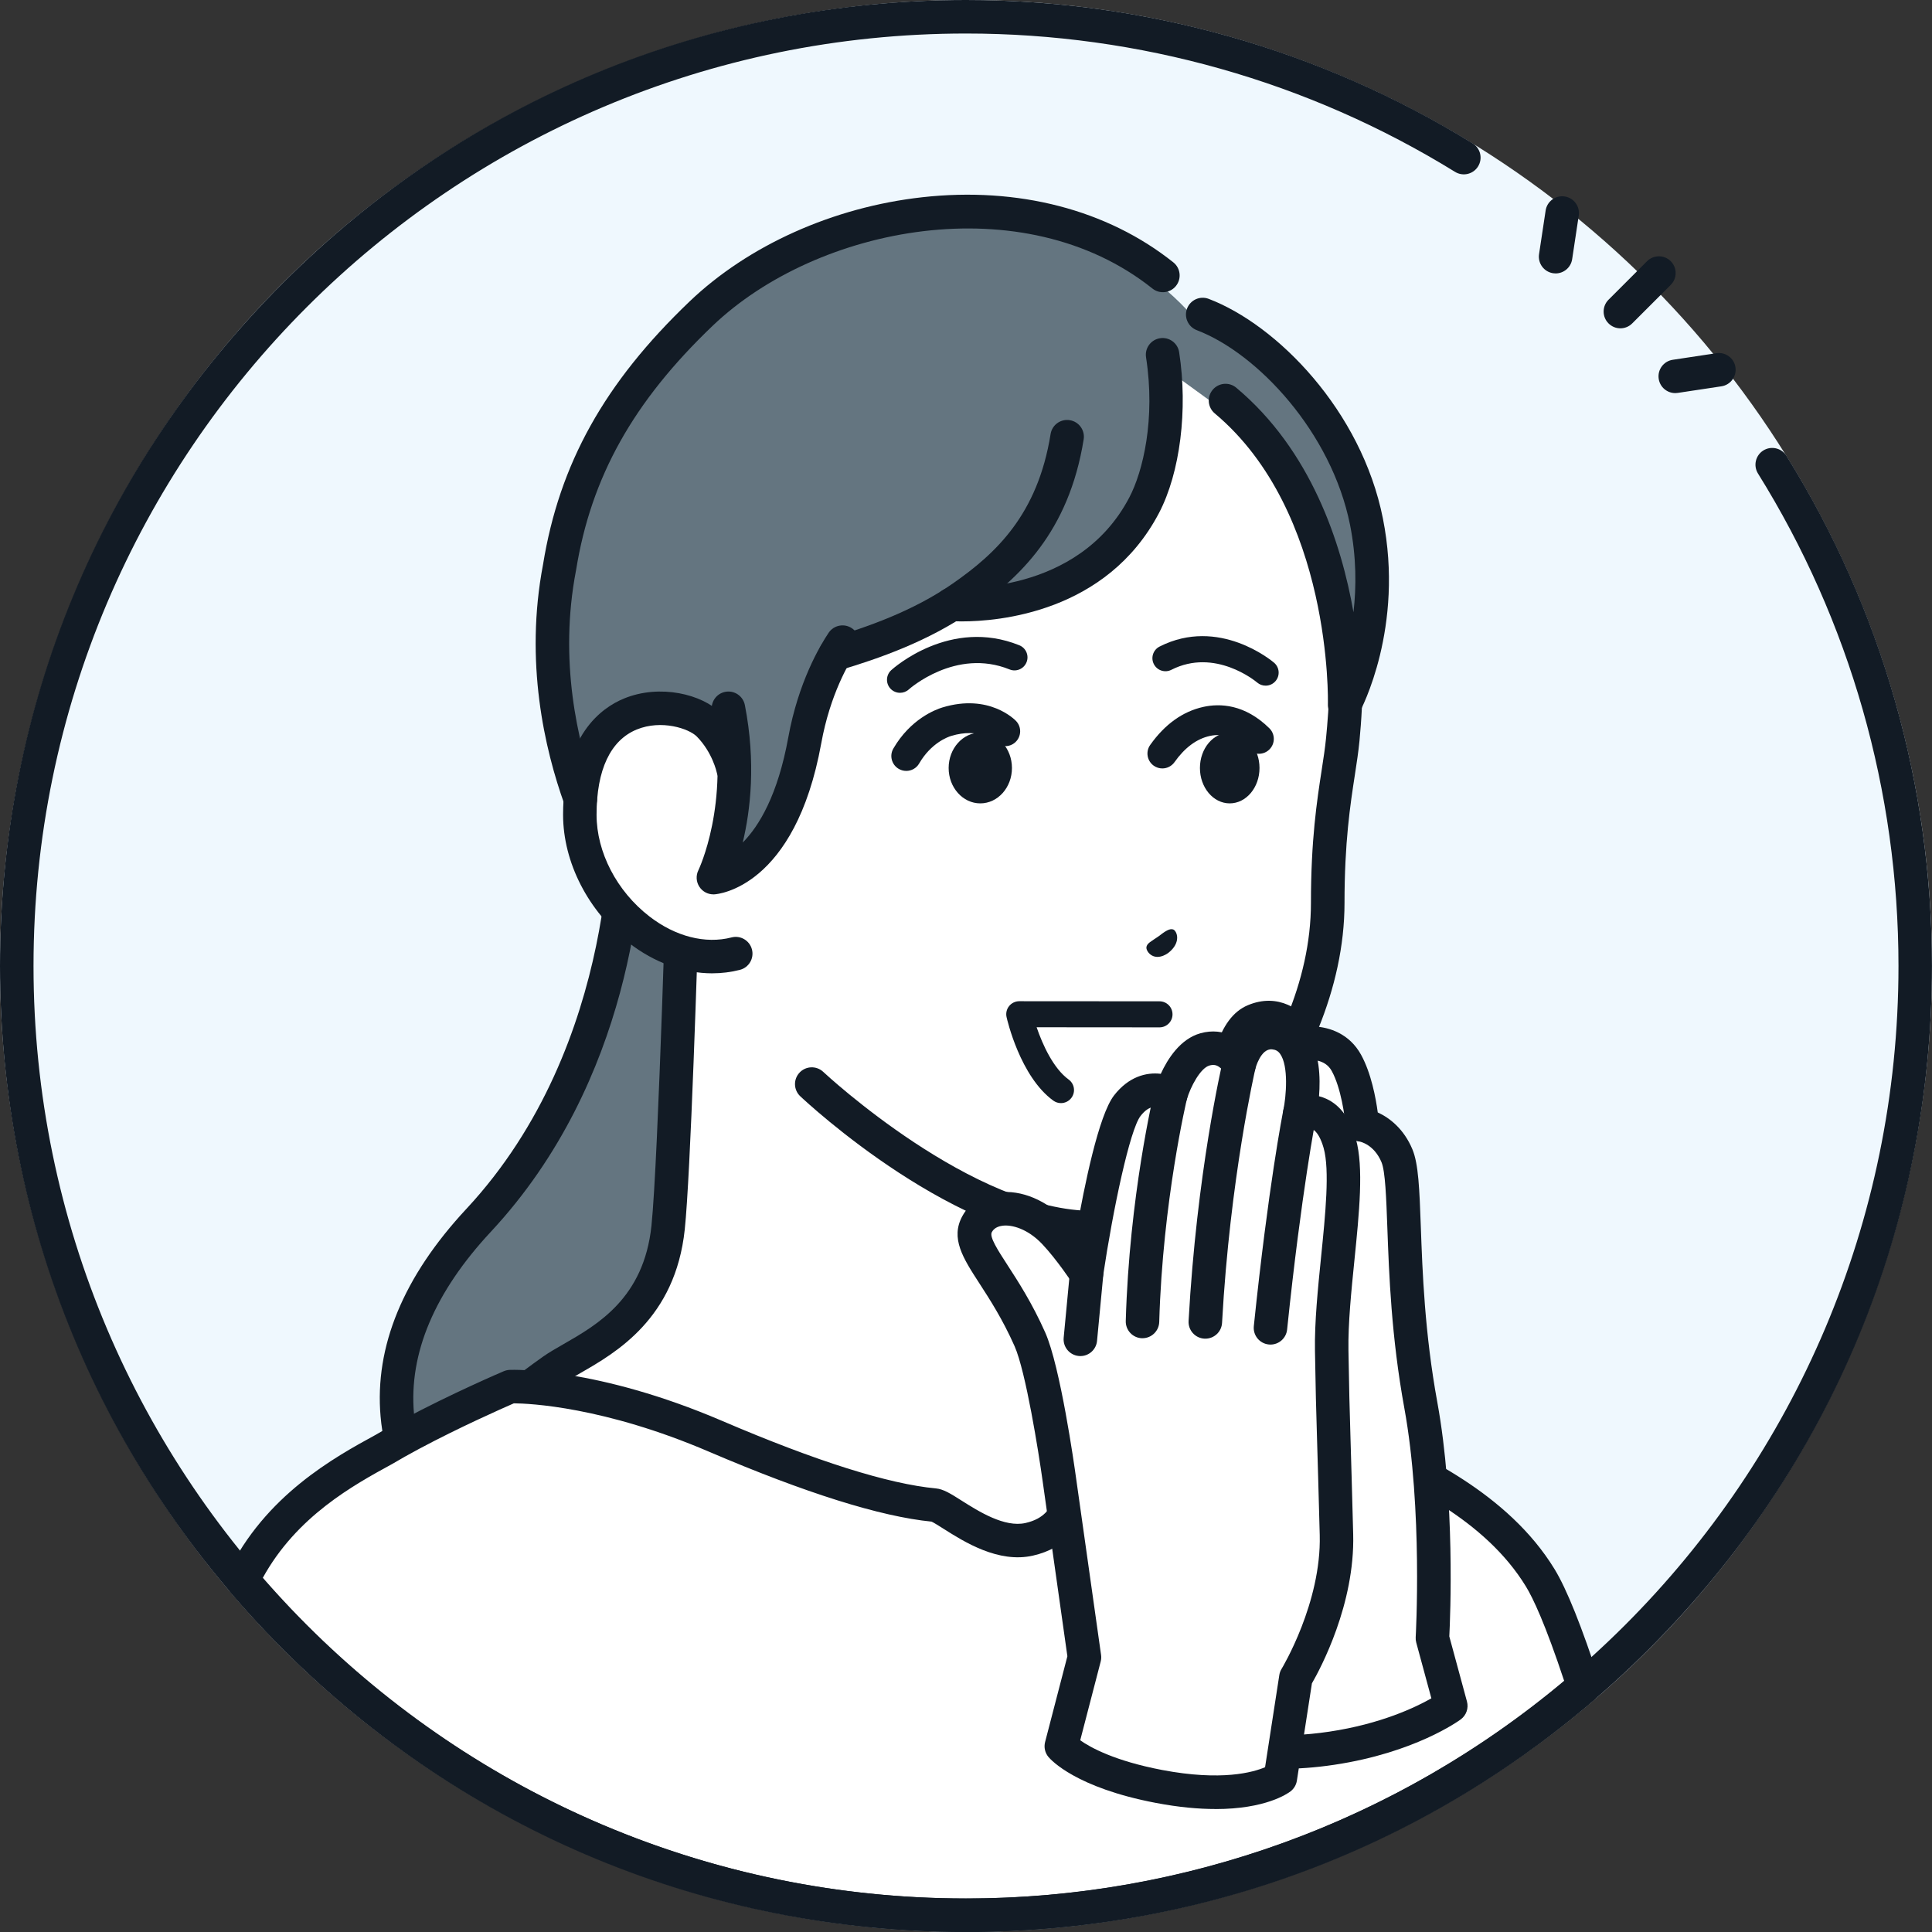
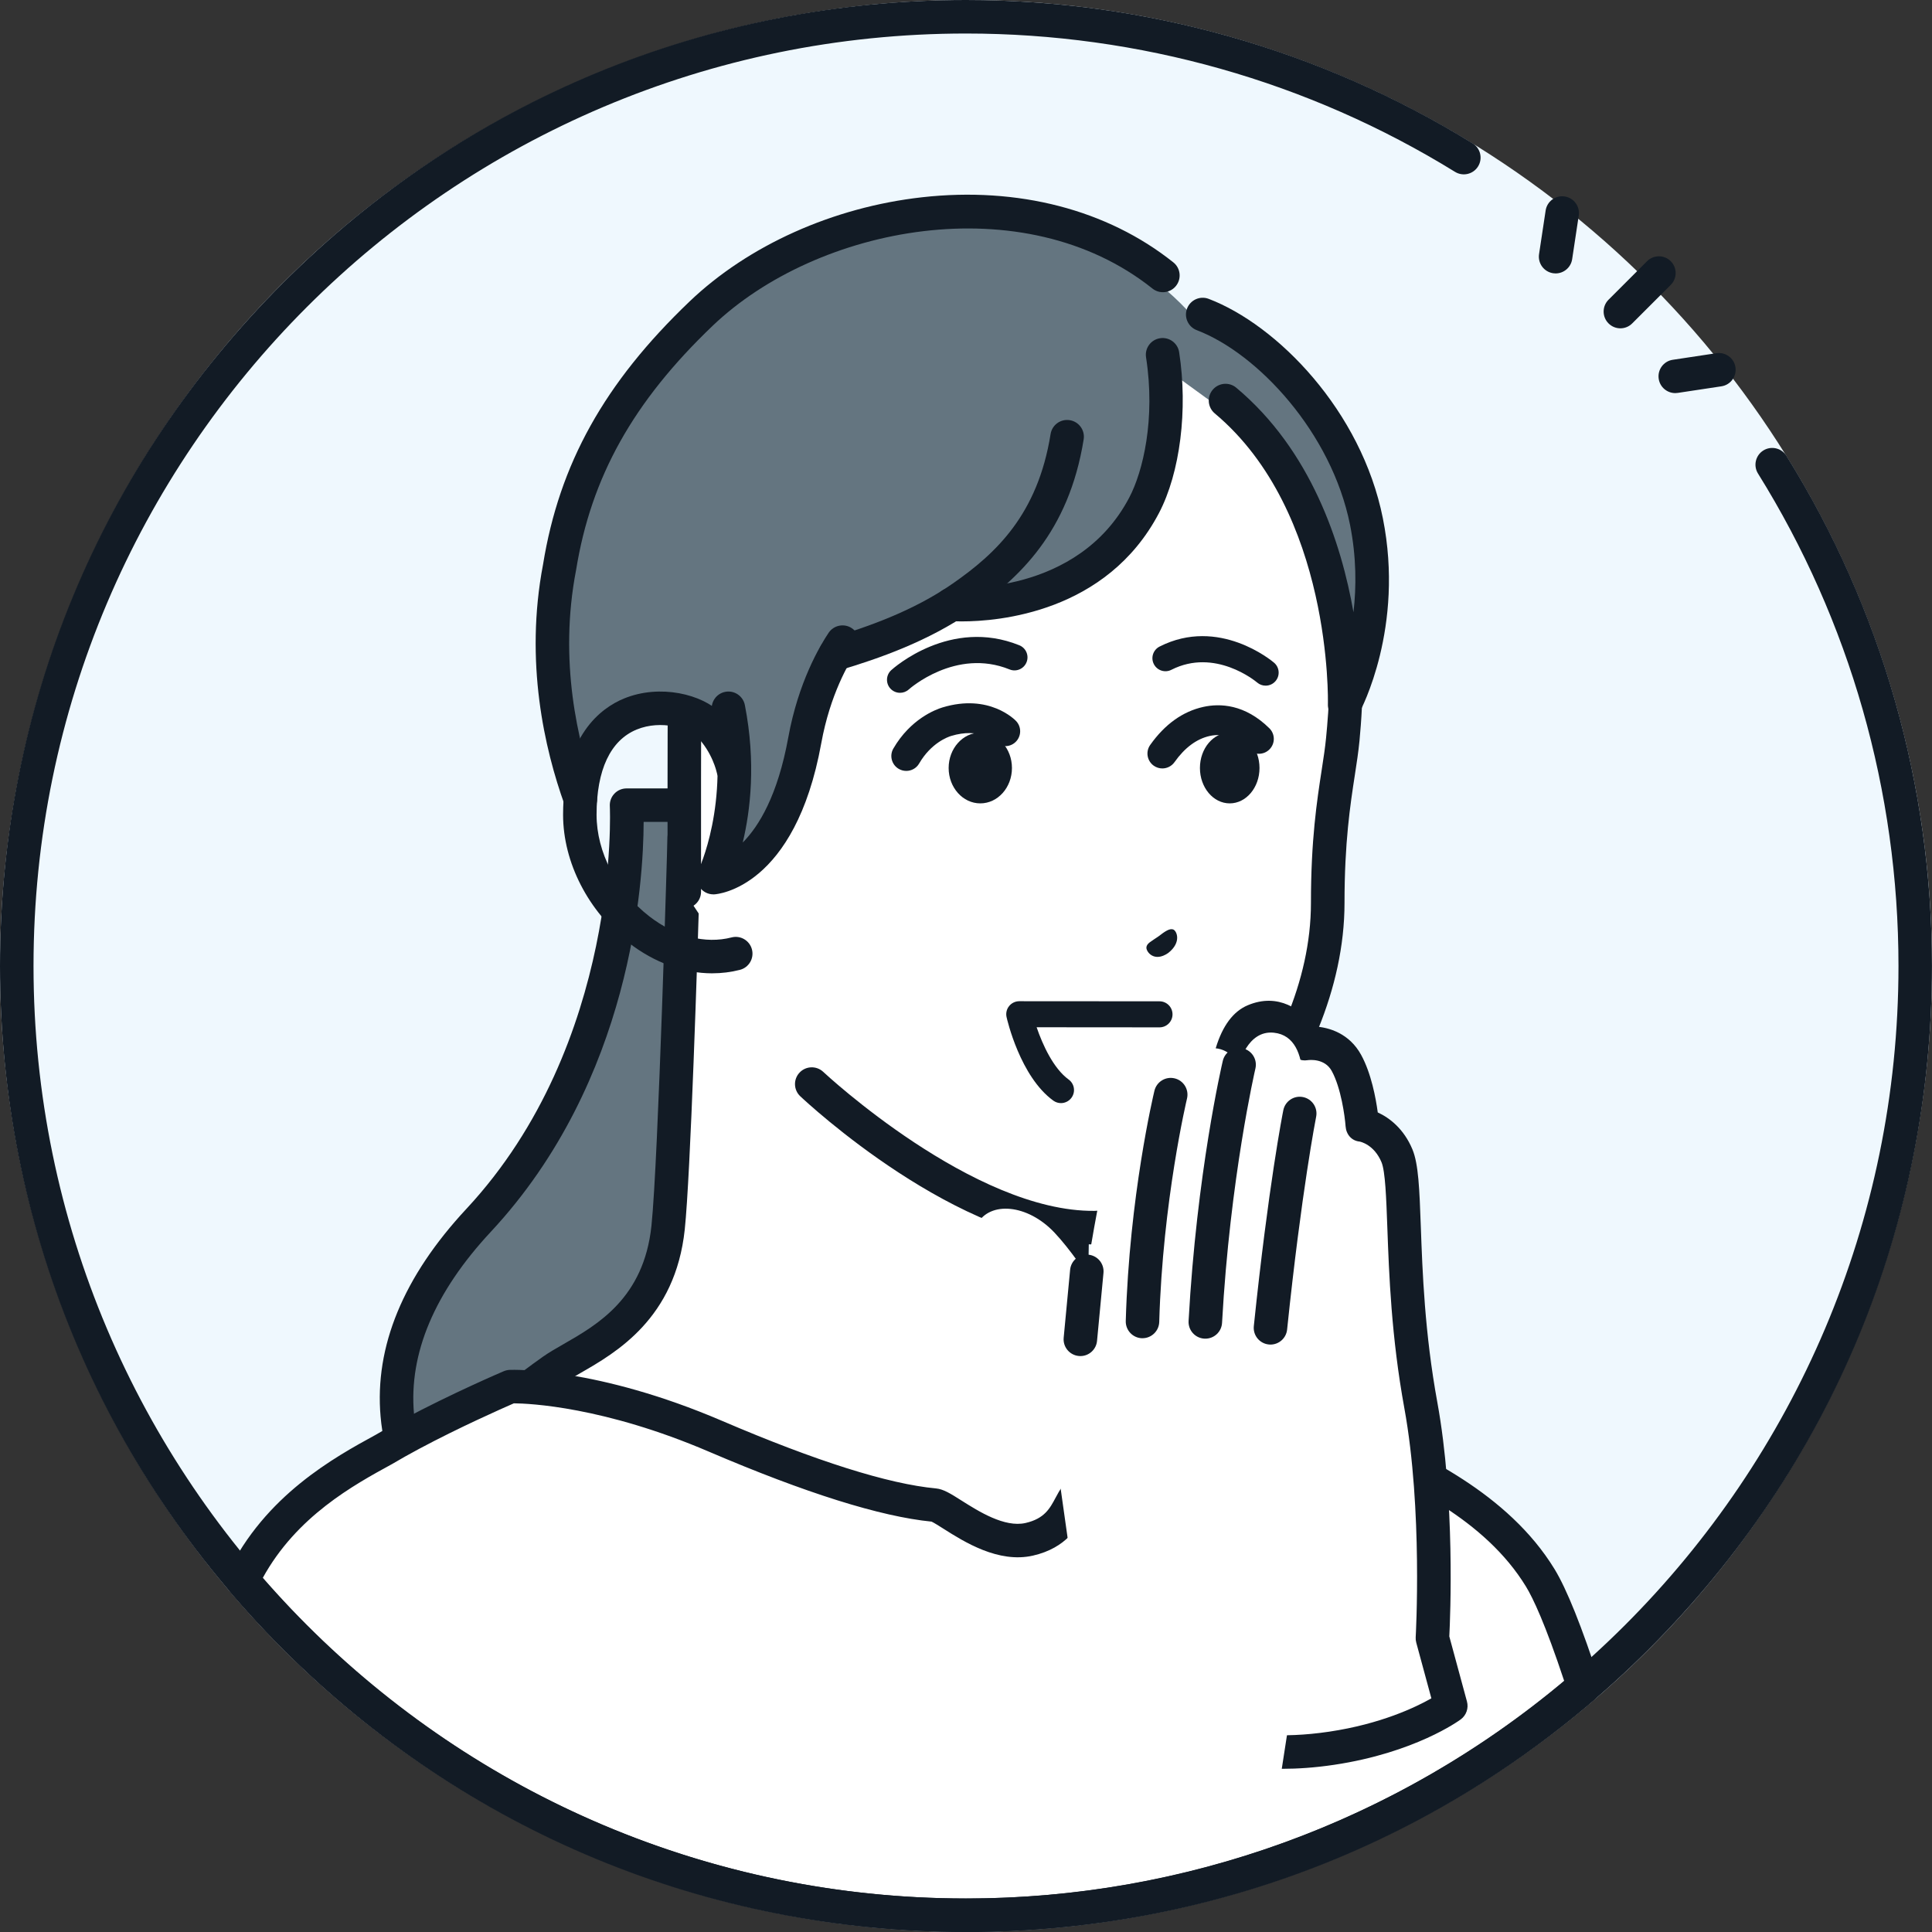
<svg xmlns="http://www.w3.org/2000/svg" width="120" height="120" viewBox="0 0 120 120" fill="none">
  <rect x="0" y="0" width="120" height="120" fill="#333333" stroke="none" />
  <circle cx="60" cy="60" r="60" fill="#EFF8FE" />
  <g clip-path="url(#clip0_882_863)">
    <path d="M29.475 76.322C19.63 86.895 26.492 95.436 29.765 97.902C34.061 101.139 48.601 100.326 48.601 100.326L49.811 50.54H38.661C38.661 50.54 39.496 65.56 29.475 76.322Z" fill="#647580" />
    <path d="M44.927 100.931C40.172 100.931 32.497 100.543 29.393 98.205C26.993 96.397 24.046 92.635 23.639 87.987C23.257 83.634 25.05 79.293 28.968 75.085C38.557 64.787 37.885 50.215 37.877 50.067C37.862 49.782 37.964 49.502 38.161 49.295C38.358 49.087 38.63 48.97 38.917 48.97H50.067C50.641 48.97 51.107 49.436 51.107 50.01C51.107 50.584 50.641 51.05 50.067 51.05H39.978C39.969 54.785 39.237 67.11 30.492 76.502C26.992 80.26 25.384 84.063 25.713 87.803C26.061 91.771 28.589 94.99 30.647 96.541C33.919 99.007 44.86 98.978 48.799 98.758C49.374 98.724 49.863 99.165 49.896 99.74C49.928 100.314 49.489 100.803 48.914 100.837C48.721 100.847 47.141 100.931 44.929 100.931H44.927Z" fill="#121B25" />
    <path d="M75.1 86.496C70.134 84.436 67.155 82.052 66.725 80.767C66.296 79.482 66.879 70.927 66.879 70.927L55.427 62.892L42.499 51.998C42.499 51.998 41.934 72.098 41.496 76.249C40.855 82.333 36.217 83.771 34.309 85.125C27.555 89.921 25.115 93.847 25.115 93.847L58.345 112.667H75.749L84.998 92.97C84.998 92.97 82.874 89.723 75.1 86.496Z" fill="white" />
    <path d="M75.749 113.709C75.6 113.709 75.45 113.677 75.307 113.61C74.787 113.366 74.563 112.745 74.808 112.225L83.779 93.119C82.928 92.181 80.388 89.817 74.701 87.456C69.955 85.486 66.354 82.931 65.74 81.097C65.317 79.835 65.639 73.977 65.803 71.443L54.83 63.744C54.804 63.726 54.781 63.708 54.758 63.688L43.477 54.184C43.318 59.51 42.888 72.985 42.532 76.36C41.947 81.902 38.256 84.018 36.051 85.283C35.599 85.543 35.207 85.767 34.912 85.976C30.292 89.257 27.734 92.13 26.643 93.517L58.859 111.764C59.36 112.047 59.536 112.682 59.252 113.183C58.969 113.683 58.333 113.859 57.833 113.575L24.602 94.754C24.356 94.615 24.177 94.38 24.106 94.107C24.036 93.832 24.081 93.541 24.231 93.299C24.335 93.133 26.861 89.141 33.707 84.279C34.084 84.012 34.536 83.752 35.016 83.478C37.114 82.274 39.989 80.627 40.462 76.142C40.892 72.077 41.454 52.173 41.46 51.971C41.471 51.572 41.71 51.214 42.075 51.052C42.44 50.888 42.865 50.948 43.171 51.205L56.064 62.068L67.478 70.077C67.776 70.286 67.943 70.636 67.919 71C67.648 74.966 67.493 79.703 67.714 80.441C67.941 81.117 70.217 83.343 75.499 85.536C83.478 88.846 85.776 92.258 85.869 92.401C86.066 92.703 86.093 93.086 85.94 93.412L76.691 113.109C76.514 113.486 76.14 113.707 75.749 113.707V113.709Z" fill="#121B25" />
    <path d="M59.77 15.616C44.86 15.809 42.602 32.33 42.541 39.305C42.5 44.004 42.5 48.438 42.5 48.438V55.387L50.42 67.334C50.42 67.334 59.955 76.332 67.985 76.251C72.716 76.202 82.466 66.612 82.466 56.086C82.466 50.706 83.183 48.185 83.401 45.918C83.843 41.241 84.181 31.421 76.033 22.862C72.173 18.808 65.092 15.549 59.77 15.616Z" fill="white" />
    <path d="M63.75 63.351H72.187C72.187 65.226 70.687 68.038 68.437 68.038C66.187 68.038 64.687 65.226 63.75 63.351Z" fill="white" />
    <path d="M67.875 77.291C59.551 77.291 50.105 68.467 49.705 68.09C49.287 67.696 49.268 67.038 49.663 66.62C50.057 66.202 50.715 66.183 51.134 66.576C51.226 66.664 60.47 75.278 67.974 75.209C72.176 75.167 81.425 65.893 81.425 56.085C81.425 52.155 81.796 49.749 82.094 47.814C82.208 47.073 82.307 46.433 82.366 45.817C82.68 42.49 83.639 32.357 75.28 23.579C71.524 19.634 64.724 16.599 59.785 16.656C53.751 16.735 49.289 19.667 46.525 25.37C43.934 30.717 43.605 36.903 43.584 39.314C43.543 43.955 43.543 48.393 43.543 48.438V55.387C43.543 55.962 43.077 56.427 42.503 56.427C41.929 56.427 41.463 55.962 41.463 55.387V48.438C41.463 48.393 41.463 43.946 41.504 39.296C41.54 35.207 42.589 14.797 59.76 14.576C65.289 14.504 72.612 17.758 76.789 22.143C80.457 25.995 82.87 30.533 83.959 35.627C84.868 39.879 84.668 43.593 84.44 46.015C84.375 46.692 84.267 47.391 84.153 48.132C83.866 49.995 83.51 52.316 83.51 56.086C83.51 66.733 73.696 77.234 67.998 77.291C67.959 77.291 67.919 77.291 67.88 77.291H67.875Z" fill="#121B25" />
    <path d="M34.499 35.772C35.385 30.288 37.734 25.323 43.285 20.016C51.054 12.589 66.534 10.545 74.448 20.066C78.322 21.541 83.348 26.559 84.619 32.93C85.912 39.409 83.264 44.304 83.264 44.304C83.264 44.304 83.664 31.94 75.865 25.408L71.957 22.565C73.276 27.514 71.101 32.866 68.226 35.258C65.101 38.326 59.206 37.955 59.206 37.955C59.206 37.955 57.315 39.423 51.622 41.157C51.019 42.221 50.184 44.035 49.734 46.51C48.233 54.787 44.058 55.039 44.058 55.039C44.058 55.039 45.756 50.163 45.089 47.641C44.811 46.593 44.328 46.112 43.762 45.54C42.263 44.022 36.306 43.288 35.799 50.17C34.519 46.608 33.411 41.476 34.504 35.771L34.499 35.772Z" fill="#647580" />
-     <path d="M44.014 45.011C42.448 43.426 36.012 42.691 36.012 50.605C36.012 55.645 41.068 60.427 45.697 59.23L45.536 47.769C45.536 47.769 45.243 46.254 44.014 45.01V45.011Z" fill="white" />
    <path d="M83.519 44.816C83.428 44.816 83.337 44.804 83.246 44.78C82.781 44.654 82.462 44.224 82.478 43.741C82.481 43.623 82.76 31.798 75.451 25.677C75.011 25.308 74.952 24.652 75.322 24.211C75.691 23.771 76.347 23.712 76.787 24.082C81.437 27.976 83.316 33.735 84.067 38.029C84.249 36.452 84.252 34.605 83.854 32.603C82.708 26.865 78.114 21.948 74.333 20.507C73.796 20.302 73.526 19.701 73.73 19.165C73.934 18.628 74.536 18.358 75.072 18.562C79.322 20.18 84.56 25.508 85.893 32.196C87.244 38.965 84.546 44.055 84.432 44.269C84.247 44.611 83.891 44.814 83.517 44.814L83.519 44.816Z" fill="#121B25" />
    <path d="M36.047 50.674C35.62 50.674 35.22 50.41 35.067 49.986C33.819 46.513 32.574 41.107 33.729 35.062C34.741 28.813 37.545 23.777 42.82 18.735C46.484 15.232 51.754 12.869 57.275 12.252C63.233 11.586 68.774 13.023 72.878 16.296C73.328 16.653 73.401 17.309 73.043 17.758C72.686 18.207 72.031 18.281 71.581 17.923C63.581 11.544 50.762 14.023 44.259 20.239C39.329 24.952 36.714 29.631 35.781 35.41C35.779 35.42 35.778 35.429 35.775 35.44C34.705 41.027 35.864 46.051 37.025 49.283C37.219 49.824 36.938 50.419 36.398 50.614C36.283 50.656 36.164 50.676 36.047 50.676V50.674Z" fill="#121B25" />
    <path d="M51.895 41.663C51.447 41.663 51.034 41.372 50.898 40.921C50.733 40.371 51.046 39.791 51.597 39.625C53.822 38.959 56.695 37.972 59.176 36.245C61.859 34.379 64.453 31.96 65.254 26.96C65.344 26.392 65.879 26.006 66.446 26.098C67.014 26.189 67.4 26.723 67.309 27.29C66.381 33.073 63.278 35.925 60.365 37.953C57.641 39.848 54.567 40.907 52.194 41.618C52.095 41.648 51.994 41.662 51.895 41.662V41.663Z" fill="#121B25" />
    <path d="M59.75 38.597C59.343 38.597 59.086 38.579 59.029 38.575C58.456 38.53 58.028 38.029 58.072 37.457C58.117 36.884 58.617 36.456 59.19 36.499C59.502 36.522 66.943 36.998 70.143 30.899C70.994 29.279 71.777 26.027 71.183 22.195C71.094 21.627 71.484 21.095 72.052 21.008C72.62 20.919 73.152 21.308 73.239 21.876C73.792 25.442 73.299 29.363 71.986 31.867C68.733 38.062 61.981 38.596 59.749 38.596L59.75 38.597Z" fill="#121B25" />
    <path d="M44.24 60.454C44.822 60.454 45.398 60.383 45.958 60.239C46.514 60.095 46.849 59.528 46.705 58.972C46.561 58.416 45.994 58.081 45.438 58.225C43.809 58.646 41.947 58.169 40.33 56.916C38.309 55.352 37.054 52.933 37.054 50.607C37.054 47.813 37.916 45.982 39.547 45.312C41.089 44.679 42.793 45.257 43.276 45.743C44.252 46.732 44.515 47.963 44.518 47.975C44.634 48.536 45.181 48.901 45.742 48.788C46.302 48.676 46.669 48.135 46.559 47.572C46.544 47.497 46.19 45.731 44.756 44.281C43.621 43.133 41.005 42.464 38.756 43.387C37.344 43.967 34.974 45.677 34.974 50.607C34.974 53.563 36.538 56.611 39.057 58.562C40.659 59.801 42.479 60.455 44.242 60.455L44.24 60.454Z" fill="#121B25" />
    <path d="M44.31 55.551C43.963 55.551 43.635 55.377 43.443 55.085C43.238 54.776 43.214 54.379 43.38 54.047C43.398 54.009 45.347 49.947 44.223 44.192C44.113 43.629 44.48 43.082 45.045 42.972C45.608 42.862 46.155 43.23 46.265 43.794C46.964 47.373 46.608 50.35 46.133 52.331C47.143 51.312 48.31 49.394 48.963 45.796C49.584 42.375 50.923 40.115 51.468 39.303C51.788 38.827 52.436 38.701 52.912 39.021C53.389 39.341 53.515 39.989 53.195 40.465C52.721 41.169 51.56 43.133 51.01 46.167C49.381 55.144 44.576 55.538 44.371 55.55C44.35 55.55 44.329 55.551 44.308 55.551H44.31Z" fill="#121B25" />
    <path d="M59.997 118.96C74.65 118.96 88.054 113.613 98.367 104.764C97.362 101.662 96.422 99.235 95.665 97.995C92.366 92.599 85.513 90.333 82.773 88.928C80.033 87.524 77.614 86.692 77.614 86.692C77.614 86.692 73.457 89.835 67.086 92.73C66.357 93.061 66.401 95.041 63.934 95.608C61.468 96.173 58.763 93.551 58.043 93.484C56.188 93.312 52.355 92.599 44.442 89.21C36.779 85.927 31.699 86.126 31.699 86.126C31.699 86.126 28.519 87.485 25.553 89.069C24.969 89.382 24.395 89.702 23.854 90.023C21.093 91.532 17.215 93.734 15.068 98.172C25.883 110.89 41.997 118.96 60 118.96H59.997Z" fill="white" />
    <path d="M59.997 120C42.371 120 25.705 112.289 14.273 98.845C14.005 98.531 13.95 98.09 14.129 97.718C16.472 92.876 20.762 90.525 23.335 89.119C23.852 88.812 24.429 88.489 25.05 88.157C25.053 88.155 25.058 88.152 25.061 88.151C28.032 86.562 31.156 85.225 31.289 85.169C31.406 85.12 31.529 85.091 31.657 85.086C31.873 85.077 37.06 84.915 44.851 88.253C50.706 90.761 55.176 92.173 58.138 92.449C58.602 92.493 59.047 92.774 59.72 93.201C60.786 93.875 62.397 94.894 63.7 94.595C64.874 94.326 65.21 93.692 65.568 93.02C65.812 92.562 66.087 92.043 66.655 91.785C72.833 88.977 76.945 85.894 76.986 85.863C77.262 85.654 77.624 85.597 77.952 85.71C78.054 85.745 80.474 86.583 83.248 88.005C83.699 88.237 84.279 88.496 84.951 88.8C88.206 90.265 93.656 92.72 96.552 97.455C97.314 98.701 98.257 101.053 99.356 104.447C99.485 104.846 99.362 105.284 99.043 105.557C88.185 114.874 74.318 120.005 59.995 120.005L59.997 120ZM16.311 98.023C27.331 110.676 43.214 117.919 59.997 117.919C73.591 117.919 86.759 113.132 97.16 104.423C95.978 100.856 95.216 99.256 94.777 98.537C92.216 94.349 87.33 92.15 84.096 90.694C83.397 90.38 82.794 90.108 82.297 89.854C80.382 88.872 78.612 88.172 77.776 87.858C76.52 88.752 72.818 91.257 67.606 93.635C67.552 93.716 67.469 93.872 67.405 93.993C66.979 94.795 66.265 96.139 64.164 96.621C62.015 97.114 59.881 95.763 58.607 94.956C58.339 94.786 58.01 94.579 57.864 94.511C54.687 94.198 50.034 92.736 44.03 90.165C37.496 87.365 32.868 87.171 31.917 87.163C31.194 87.479 28.523 88.659 26.042 89.986C26.039 89.986 26.036 89.989 26.033 89.99C25.432 90.312 24.876 90.625 24.381 90.918C24.371 90.924 24.36 90.93 24.35 90.936C21.966 92.239 18.422 94.174 16.312 98.023H16.311Z" fill="#121B25" />
    <path d="M71.205 58.844C71.228 58.589 71.504 58.474 71.943 58.169C72.369 57.84 72.645 57.654 72.866 57.73C73.095 57.81 73.406 58.533 72.558 59.193C71.679 59.8 71.183 59.107 71.205 58.844Z" fill="#121B25" />
    <path d="M55.903 43.032C55.684 43.032 55.464 42.943 55.303 42.768C55.003 42.437 55.027 41.925 55.357 41.624C55.506 41.489 59.033 38.348 63.314 40.08C63.729 40.249 63.928 40.721 63.76 41.134C63.592 41.549 63.12 41.749 62.707 41.58C59.36 40.225 56.476 42.796 56.447 42.822C56.292 42.963 56.097 43.032 55.903 43.032Z" fill="#121B25" />
    <path d="M78.61 42.587C78.424 42.587 78.237 42.524 78.086 42.394C77.982 42.306 75.463 40.228 72.755 41.603C72.357 41.806 71.87 41.647 71.667 41.248C71.464 40.85 71.623 40.363 72.022 40.16C75.704 38.291 78.998 41.044 79.136 41.163C79.476 41.453 79.516 41.964 79.226 42.303C79.066 42.491 78.839 42.587 78.61 42.587Z" fill="#121B25" />
    <path d="M65.897 68.516C65.732 68.516 65.567 68.466 65.422 68.361C63.362 66.867 62.552 63.321 62.519 63.171C62.466 62.931 62.523 62.68 62.678 62.489C62.831 62.298 63.065 62.187 63.309 62.187L72.019 62.193C72.465 62.193 72.827 62.555 72.827 63.003C72.827 63.449 72.465 63.811 72.019 63.811L64.387 63.805C64.757 64.889 65.43 66.365 66.374 67.05C66.736 67.313 66.817 67.818 66.554 68.18C66.396 68.398 66.148 68.516 65.899 68.516H65.897Z" fill="#121B25" />
    <path d="M56.288 47.882C56.13 47.882 55.971 47.842 55.824 47.757C55.382 47.5 55.231 46.935 55.488 46.493C56.551 44.664 58.09 44.078 58.536 43.941C61.444 43.056 63.045 44.715 63.113 44.786C63.463 45.159 63.445 45.743 63.072 46.094C62.704 46.441 62.125 46.426 61.775 46.063C61.718 46.008 60.824 45.178 59.076 45.712C58.874 45.773 57.831 46.145 57.089 47.424C56.918 47.72 56.606 47.883 56.288 47.883V47.882Z" fill="#121B25" />
    <path d="M72.194 47.729C72.009 47.729 71.823 47.673 71.661 47.559C71.244 47.263 71.145 46.686 71.441 46.269C72.352 44.984 73.463 44.189 74.74 43.907C75.768 43.68 77.313 43.727 78.843 45.235C79.207 45.595 79.211 46.179 78.852 46.543C78.493 46.907 77.908 46.911 77.544 46.552C76.792 45.808 75.983 45.525 75.14 45.712C74.324 45.892 73.587 46.439 72.95 47.338C72.77 47.592 72.484 47.729 72.194 47.729Z" fill="#121B25" />
    <path d="M60.888 49.899C61.974 49.899 62.854 48.915 62.854 47.702C62.854 46.488 61.974 45.504 60.888 45.504C59.803 45.504 58.922 46.488 58.922 47.702C58.922 48.915 59.803 49.899 60.888 49.899Z" fill="#121B25" />
    <path d="M76.38 49.899C77.402 49.899 78.23 48.915 78.23 47.702C78.23 46.488 77.402 45.504 76.38 45.504C75.358 45.504 74.53 46.488 74.53 47.702C74.53 48.915 75.358 49.899 76.38 49.899Z" fill="#121B25" />
-     <path d="M75.316 108.166C75.316 108.166 77.895 109.305 82.713 108.586C87.531 107.866 90.11 105.959 90.11 105.959L88.97 101.752C88.97 101.752 89.434 93.772 88.25 87.285C86.845 79.589 87.479 73.504 86.768 71.79C86.056 70.075 84.613 69.876 84.613 69.876C84.613 69.876 84.448 67.507 83.628 66.016C82.809 64.525 81.058 64.821 81.058 64.821C81.058 64.821 79.916 62.549 77.904 63.4C77.213 63.691 76.783 64.506 76.515 65.386C76.978 65.69 75.316 108.168 75.316 108.168V108.166Z" fill="white" />
+     <path d="M75.316 108.166C75.316 108.166 77.895 109.305 82.713 108.586C87.531 107.866 90.11 105.959 90.11 105.959C88.97 101.752 89.434 93.772 88.25 87.285C86.845 79.589 87.479 73.504 86.768 71.79C86.056 70.075 84.613 69.876 84.613 69.876C84.613 69.876 84.448 67.507 83.628 66.016C82.809 64.525 81.058 64.821 81.058 64.821C81.058 64.821 79.916 62.549 77.904 63.4C77.213 63.691 76.783 64.506 76.515 65.386C76.978 65.69 75.316 108.168 75.316 108.168V108.166Z" fill="white" />
    <path d="M79.644 109.863C76.629 109.863 74.985 109.156 74.895 109.117C74.504 108.944 74.259 108.551 74.276 108.125C74.902 92.111 75.744 67.804 75.525 65.705C75.46 65.508 75.456 65.29 75.519 65.081C75.936 63.706 76.602 62.818 77.498 62.439C79.41 61.632 80.864 62.733 81.616 63.754C82.57 63.798 83.819 64.203 84.539 65.514C85.17 66.662 85.456 68.207 85.575 69.095C86.317 69.433 87.205 70.129 87.728 71.39C88.108 72.304 88.164 73.852 88.25 76.195C88.35 78.981 88.489 82.799 89.275 87.098C90.385 93.184 90.082 100.41 90.019 101.64L91.116 105.685C91.228 106.098 91.075 106.538 90.731 106.794C90.617 106.878 87.884 108.865 82.868 109.615C81.664 109.795 80.588 109.864 79.646 109.864L79.644 109.863ZM76.386 107.416C77.379 107.67 79.48 108.017 82.56 107.557C85.764 107.079 87.93 106.041 88.905 105.486L87.966 102.025C87.936 101.917 87.925 101.804 87.931 101.693C87.936 101.615 88.374 93.758 87.228 87.474C86.416 83.027 86.275 79.123 86.171 76.273C86.102 74.387 86.043 72.758 85.809 72.191C85.347 71.082 84.486 70.912 84.45 70.905C83.944 70.857 83.612 70.457 83.576 69.95C83.534 69.354 83.295 67.571 82.716 66.519C82.279 65.723 81.326 65.835 81.219 65.85C80.77 65.927 80.332 65.699 80.128 65.29C80.009 65.063 79.35 63.919 78.308 64.36C78.057 64.466 77.793 64.872 77.584 65.464C77.684 66.327 77.654 68.127 77.563 72.224C77.483 75.789 77.336 80.737 77.128 86.927C76.831 95.806 76.488 104.757 76.386 107.419V107.416ZM75.941 66.255H75.942C75.942 66.255 75.942 66.255 75.941 66.255ZM75.771 66.115C75.819 66.163 75.875 66.211 75.941 66.255C75.878 66.214 75.822 66.166 75.771 66.115Z" fill="#121B25" />
    <path d="M82.714 83.872C82.648 79.692 83.957 73.678 83.215 71.028C82.472 68.38 80.728 69.161 80.728 69.161C80.728 69.161 81.736 64.414 79.12 64.143C77.462 63.972 76.963 66.129 76.963 66.129C76.963 66.129 76.734 65.687 76.272 65.383C75.926 65.158 75.451 65.007 74.841 65.177C73.41 65.576 72.717 67.989 72.717 67.989C72.717 67.989 71.291 67.027 70.016 68.677C68.802 70.249 67.48 79.126 67.48 79.126C67.48 79.126 66.473 77.596 65.496 76.56C63.817 74.782 61.486 74.593 60.694 76.024C59.901 77.454 62.098 78.963 63.97 83.185C64.878 85.23 65.795 91.867 65.795 91.867L67.359 102.93L65.923 108.458C65.923 108.458 67.251 110.054 71.99 110.957C77.483 112.003 79.525 110.432 79.525 110.432L80.49 104.195C80.49 104.195 83.132 99.905 83.012 95.316C82.824 88.116 82.784 88.047 82.718 83.869L82.714 83.872Z" fill="white" />
-     <path d="M75.49 112.361C74.458 112.361 73.233 112.256 71.793 111.982C66.831 111.037 65.281 109.319 65.12 109.127C64.905 108.87 64.829 108.524 64.913 108.199L66.297 102.873L64.763 92.016C64.512 90.207 63.712 85.177 63.016 83.611C62.272 81.935 61.474 80.704 60.834 79.715C59.816 78.146 59.014 76.908 59.78 75.523C60.233 74.706 61.023 74.189 62.005 74.064C63.435 73.884 65.022 74.551 66.249 75.848C66.45 76.061 66.652 76.293 66.846 76.527C67.353 73.625 68.243 69.27 69.192 68.043C70.093 66.877 71.193 66.587 72.098 66.697C72.52 65.777 73.306 64.527 74.561 64.178C75.289 63.975 76 64.05 76.629 64.39C77.166 63.628 78.009 62.986 79.226 63.111C80.038 63.195 80.714 63.58 81.186 64.228C81.974 65.31 82.019 66.945 81.927 68.09C82.08 68.128 82.24 68.182 82.399 68.257C83.254 68.657 83.866 69.495 84.218 70.75C84.709 72.503 84.426 75.305 84.126 78.272C83.93 80.207 83.729 82.205 83.755 83.859C83.794 86.352 83.824 87.35 83.882 89.34C83.921 90.659 83.974 92.402 84.049 95.296C84.162 99.637 82.013 103.644 81.485 104.558L80.552 110.598C80.511 110.862 80.37 111.101 80.158 111.264C79.972 111.407 78.61 112.364 75.49 112.364V112.361ZM67.092 108.091C67.729 108.541 69.234 109.375 72.184 109.937C75.887 110.642 77.848 110.076 78.576 109.765L79.461 104.038C79.482 103.901 79.53 103.769 79.604 103.652C79.628 103.613 82.08 99.556 81.971 95.345C81.895 92.455 81.843 90.715 81.804 89.397C81.744 87.398 81.715 86.394 81.675 83.887C81.646 82.114 81.855 80.052 82.056 78.059C82.324 75.415 82.599 72.681 82.214 71.308C82.044 70.704 81.796 70.28 81.533 70.145C81.365 70.059 81.192 70.101 81.141 70.116C80.786 70.296 80.39 70.244 80.073 70.005C79.751 69.761 79.628 69.339 79.712 68.944C79.882 68.131 80.056 66.204 79.504 65.448C79.381 65.28 79.238 65.2 79.014 65.177C78.307 65.105 77.979 66.357 77.976 66.369C77.872 66.79 77.518 67.107 77.088 67.158C76.656 67.209 76.239 66.992 76.04 66.607C76.013 66.559 75.884 66.372 75.704 66.255C75.526 66.139 75.352 66.117 75.121 66.181C74.56 66.338 73.945 67.501 73.718 68.279C73.622 68.607 73.392 68.882 73.069 68.99C72.749 69.097 72.417 69.058 72.145 68.86C71.894 68.714 71.402 68.589 70.84 69.317C70.183 70.166 69.139 75.05 68.509 79.282C68.446 79.709 68.126 80.052 67.704 80.145C67.283 80.238 66.847 80.061 66.611 79.701C66.602 79.686 65.642 78.233 64.74 77.279C63.831 76.316 62.84 76.057 62.269 76.131C61.794 76.191 61.651 76.449 61.603 76.533C61.443 76.825 61.97 77.641 62.583 78.585C63.228 79.58 64.112 80.943 64.922 82.767C65.861 84.885 66.731 91.035 66.826 91.729L68.389 102.789C68.409 102.924 68.401 103.064 68.367 103.196L67.094 108.094L67.092 108.091Z" fill="#121B25" />
    <path d="M78.912 83.514C78.876 83.514 78.84 83.513 78.804 83.508C78.233 83.45 77.817 82.937 77.877 82.366C78.78 73.657 79.671 69.145 79.709 68.957C79.822 68.394 80.369 68.028 80.932 68.141C81.496 68.254 81.861 68.801 81.748 69.364C81.739 69.409 80.838 73.983 79.945 82.581C79.889 83.116 79.438 83.514 78.911 83.514H78.912Z" fill="#121B25" />
    <path d="M74.865 83.147C74.846 83.147 74.826 83.147 74.807 83.146C74.233 83.114 73.794 82.623 73.825 82.05C74.332 72.864 75.884 66.172 75.95 65.892C76.081 65.333 76.64 64.986 77.201 65.117C77.76 65.248 78.107 65.808 77.976 66.367C77.961 66.435 76.4 73.172 75.904 82.164C75.874 82.719 75.414 83.147 74.865 83.147Z" fill="#121B25" />
    <path d="M70.963 83.12C70.953 83.12 70.944 83.12 70.933 83.12C70.359 83.104 69.907 82.624 69.923 82.05C70.146 74.295 71.641 68.012 71.704 67.747C71.84 67.188 72.4 66.845 72.959 66.979C73.518 67.113 73.861 67.675 73.727 68.234C73.712 68.297 72.218 74.581 72.002 82.109C71.985 82.672 71.522 83.119 70.962 83.119L70.963 83.12Z" fill="#121B25" />
    <path d="M67.104 84.228C67.071 84.228 67.038 84.226 67.005 84.223C66.432 84.169 66.013 83.661 66.067 83.089L66.467 78.868C66.521 78.296 67.029 77.877 67.601 77.931C68.174 77.985 68.593 78.493 68.539 79.065L68.139 83.285C68.088 83.824 67.636 84.228 67.105 84.228H67.104Z" fill="#121B25" />
    <path d="M100.644 20.393C100.378 20.393 100.112 20.29 99.909 20.087C99.503 19.682 99.503 19.022 99.909 18.616L102.302 16.224C102.708 15.818 103.367 15.818 103.773 16.224C104.179 16.629 104.179 17.289 103.773 17.695L101.38 20.087C101.178 20.29 100.912 20.393 100.646 20.393H100.644Z" fill="#121B25" />
    <path d="M104.053 24.416C103.546 24.416 103.103 24.046 103.025 23.531C102.939 22.963 103.33 22.432 103.898 22.347L106.608 21.938C107.176 21.852 107.706 22.243 107.792 22.811C107.877 23.379 107.487 23.91 106.919 23.995L104.209 24.404C104.156 24.412 104.104 24.416 104.053 24.416Z" fill="#121B25" />
    <path d="M96.622 16.983C96.571 16.983 96.519 16.978 96.466 16.971C95.898 16.885 95.507 16.354 95.593 15.786L96.002 13.077C96.087 12.508 96.615 12.118 97.186 12.203C97.754 12.289 98.145 12.82 98.059 13.388L97.65 16.097C97.572 16.613 97.129 16.983 96.622 16.983Z" fill="#121B25" />
    <path d="M60 120C43.973 120 28.907 113.758 17.573 102.427C6.242 91.093 0 76.027 0 60C0 43.973 6.242 28.907 17.573 17.573C28.907 6.242 43.973 0 60 0C71.147 0 82.028 3.079 91.468 8.903C91.956 9.205 92.108 9.845 91.807 10.335C91.505 10.824 90.865 10.976 90.375 10.675C81.264 5.053 70.762 2.082 60.002 2.082C28.064 2.082 2.082 28.064 2.082 60C2.082 91.936 28.064 117.918 60 117.918C91.936 117.918 117.918 91.936 117.918 60C117.918 49.151 114.901 38.575 109.193 29.413C108.889 28.925 109.038 28.283 109.525 27.979C110.012 27.676 110.653 27.825 110.959 28.311C116.872 37.804 119.998 48.76 119.998 59.998C119.998 76.025 113.757 91.092 102.425 102.425C91.093 113.757 76.025 119.998 59.998 119.998L60 120Z" fill="#121B25" />
  </g>
  <defs>
    <clipPath id="clip0_882_863">
      <rect width="120" height="120" fill="white" />
    </clipPath>
  </defs>
</svg>